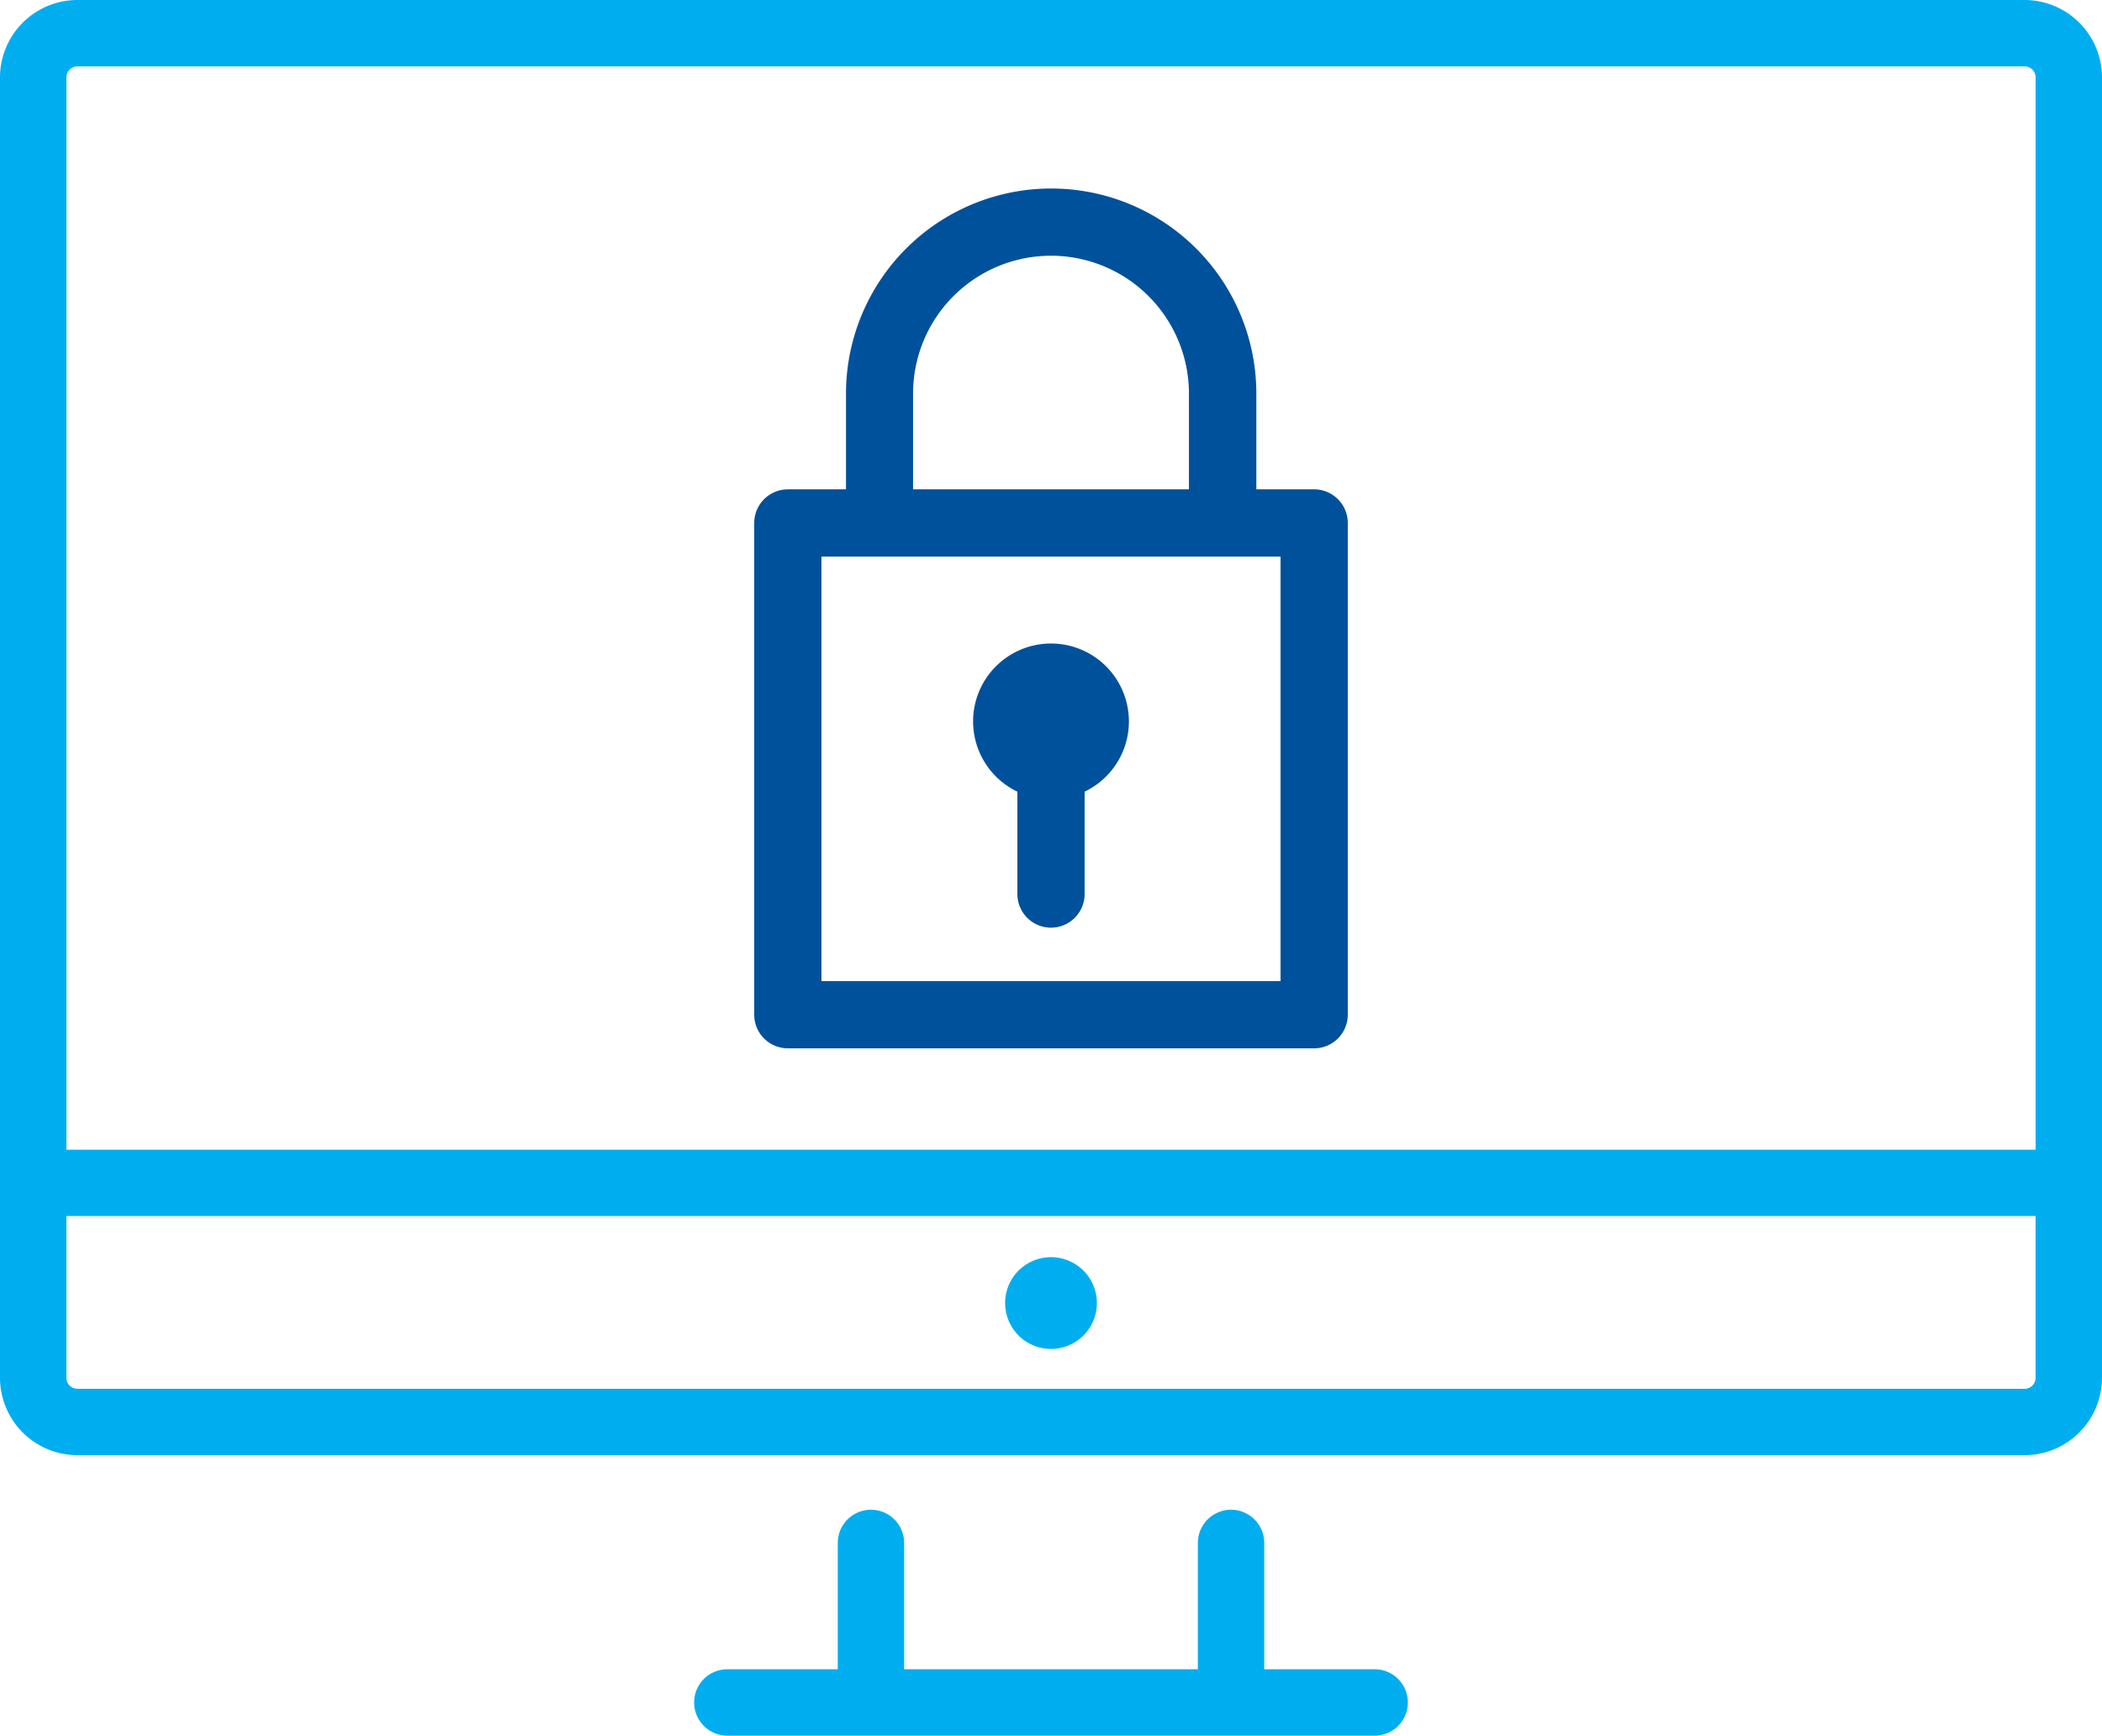
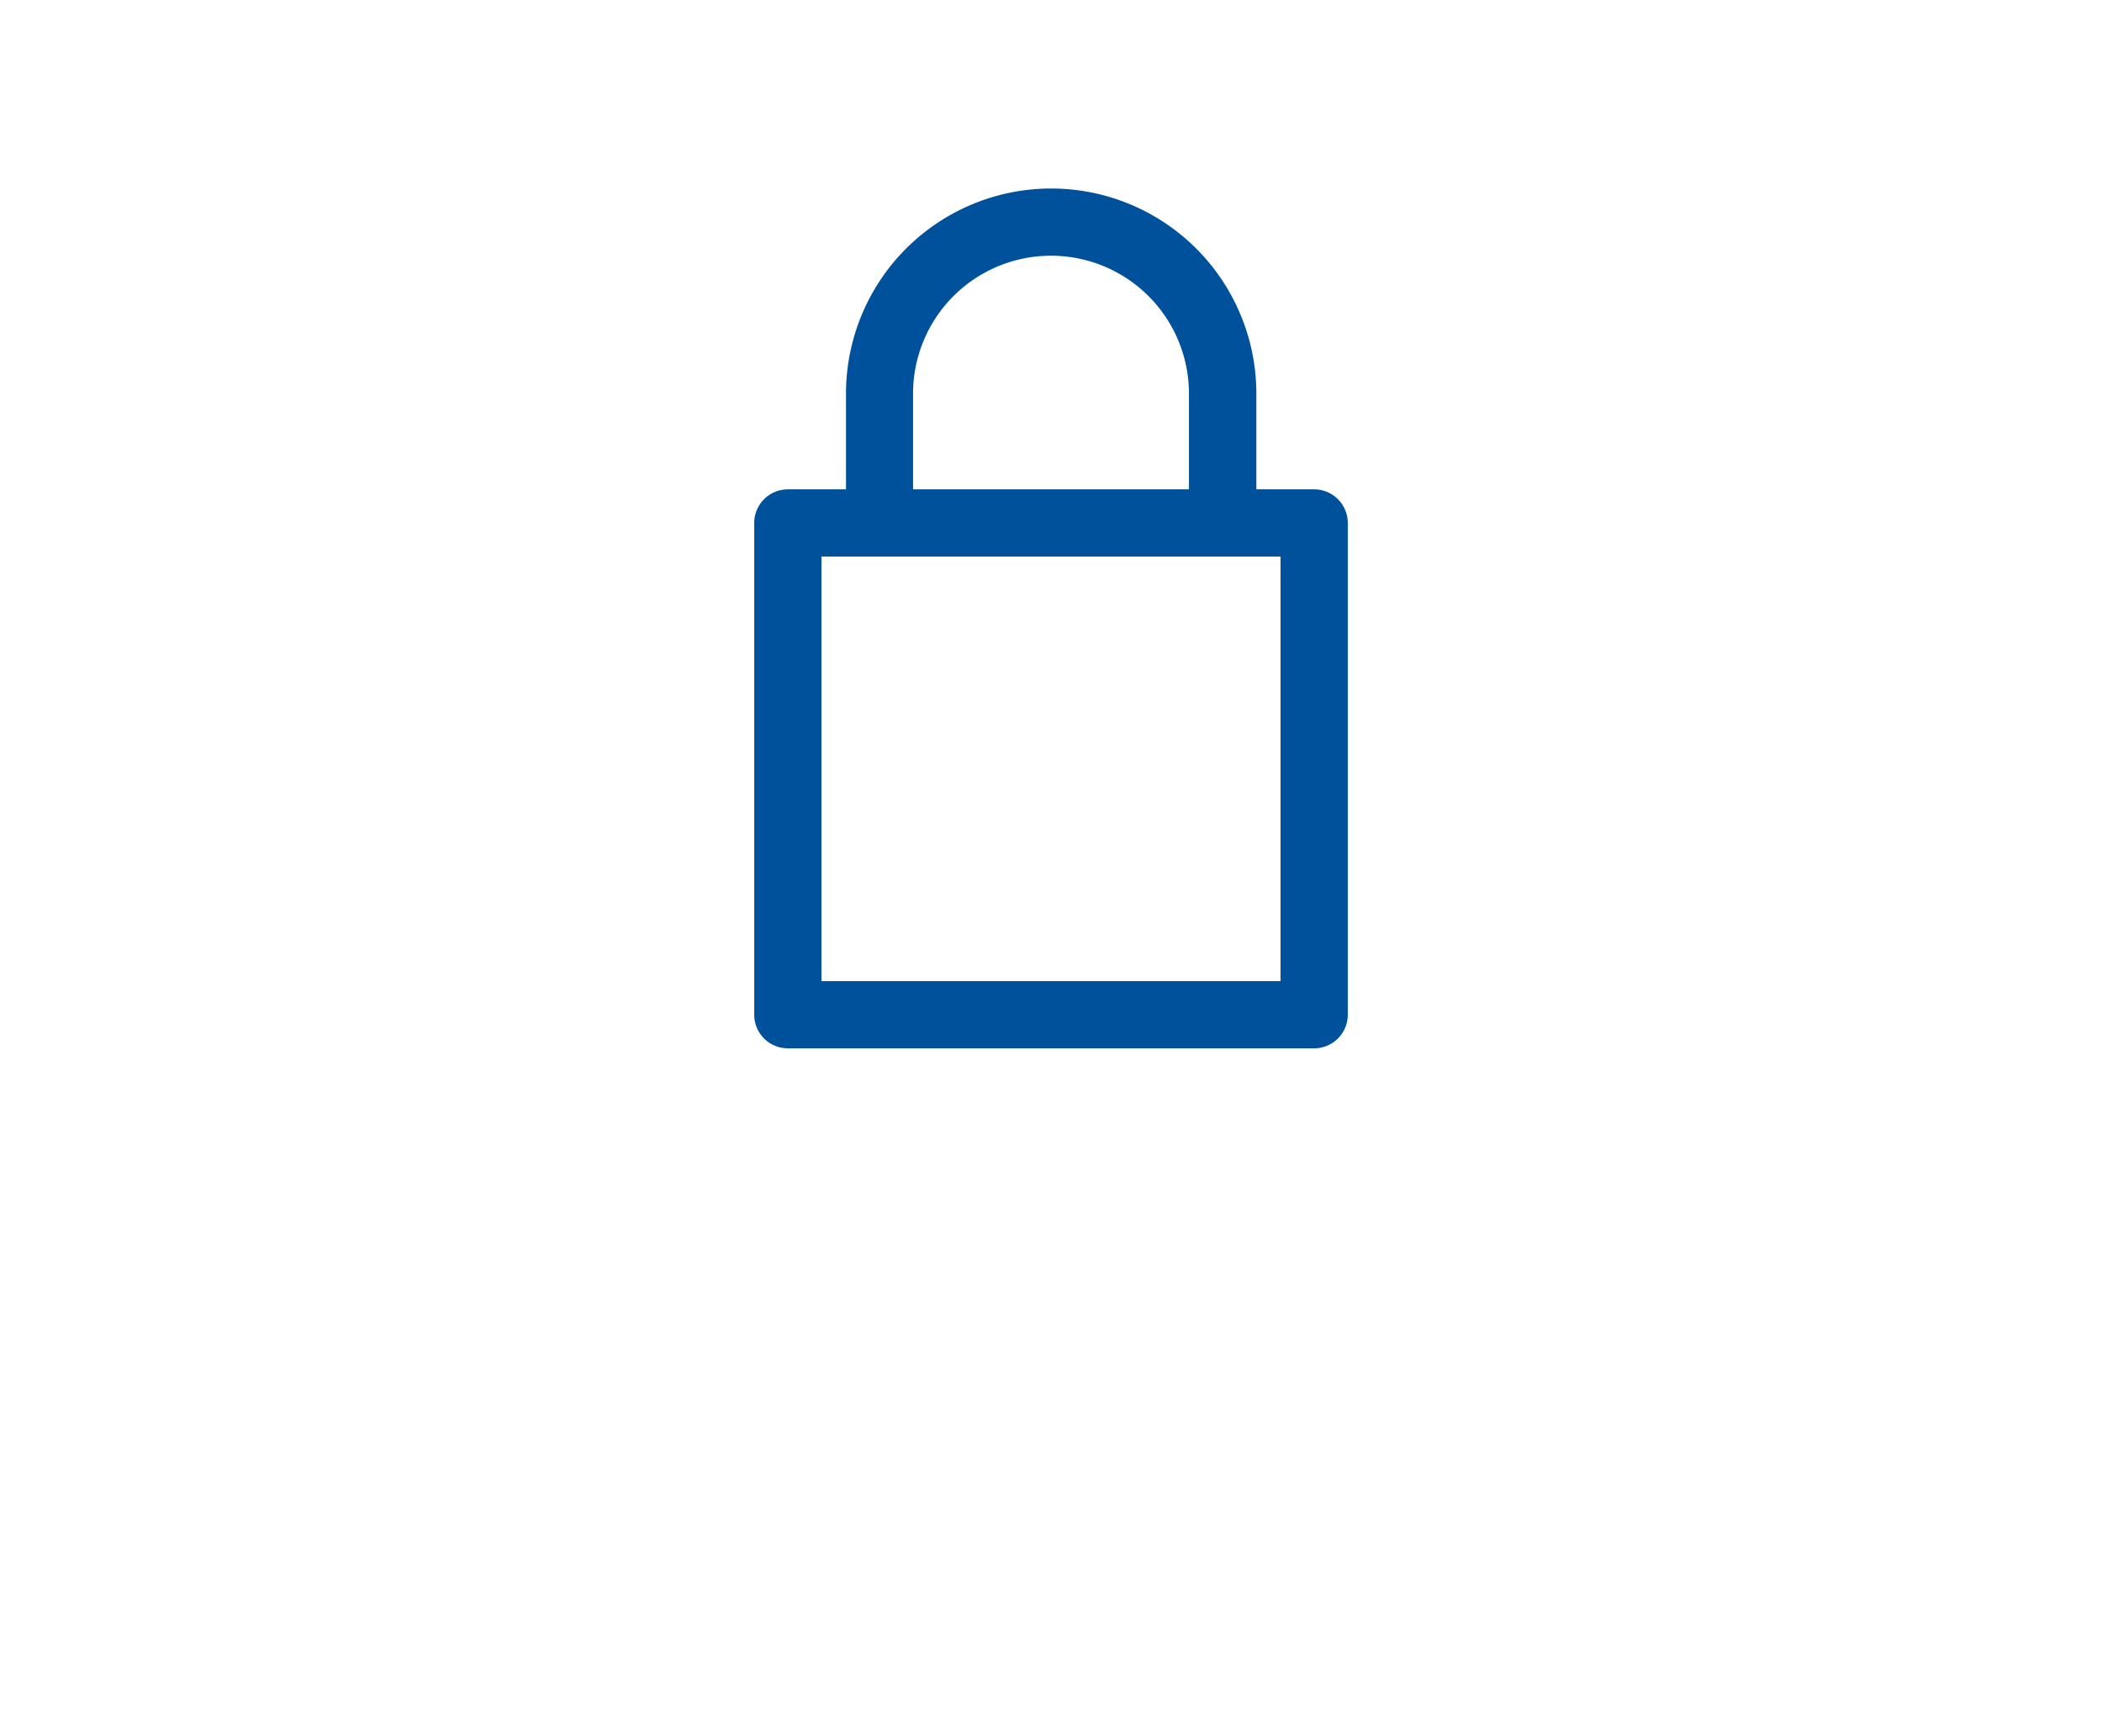
<svg xmlns="http://www.w3.org/2000/svg" viewBox="0 0 500.26 413.13">
  <g fill="#00aeef">
-     <path d="m481.83 0h-463.4a18.45 18.45 0 0 0 -18.43 18.43v309.51a18.45 18.45 0 0 0 18.43 18.43h463.4a18.45 18.45 0 0 0 18.43-18.43v-309.51a18.45 18.45 0 0 0 -18.43-18.43zm2.63 327.94a2.63 2.63 0 0 1 -2.63 2.63h-463.4a2.63 2.63 0 0 1 -2.63-2.63v-38.49h468.66zm0-56.39v2.11h-468.66v-255.23a2.63 2.63 0 0 1 2.63-2.63h463.4a2.63 2.63 0 0 1 2.63 2.63z" />
-     <path d="m327.16 397.33h-26.28v-30.07a7.9 7.9 0 1 0 -15.8 0v30.07h-69.9v-30.07a7.9 7.9 0 0 0 -15.8 0v30.07h-26.28a7.9 7.9 0 0 0 0 15.8h154.06a7.9 7.9 0 0 0 0-15.8z" />
-     <path d="m250.13 321.08a10.92 10.92 0 1 0 -10.92-10.92 10.92 10.92 0 0 0 10.92 10.92z" />
-   </g>
+     </g>
  <path d="m312.76 116.48h-13.76v-22.78a48.83 48.83 0 1 0 -97.66 0v22.78h-13.84a8 8 0 0 0 -8 8v117.05a8 8 0 0 0 8 8h125.26a8 8 0 0 0 8-8v-117a8 8 0 0 0 -8-8.05zm-95.46-22.78a32.83 32.83 0 1 1 65.66 0v22.78h-65.66zm87.46 139.83h-109.26v-101.05h109.26z" fill="#00519b" />
-   <path d="m242.13 188.44v24.37a8 8 0 0 0 16 0v-24.37a18.54 18.54 0 1 0 -16 0z" fill="#00519b" />
</svg>